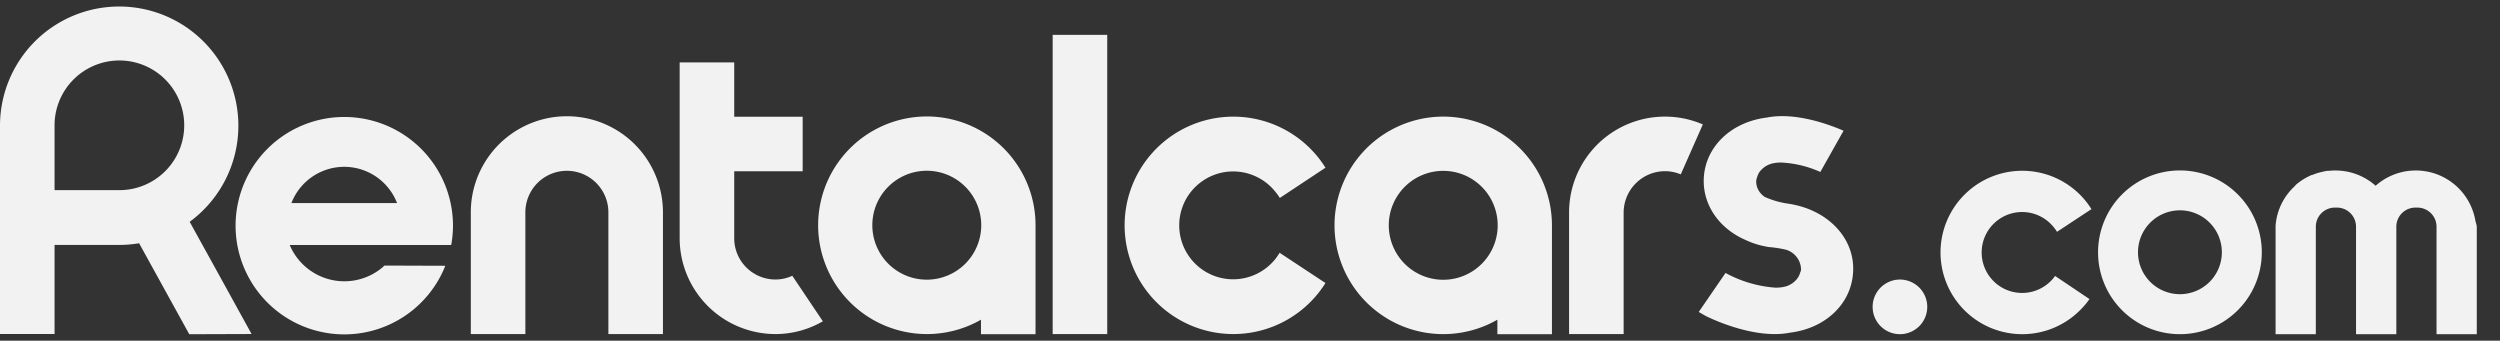
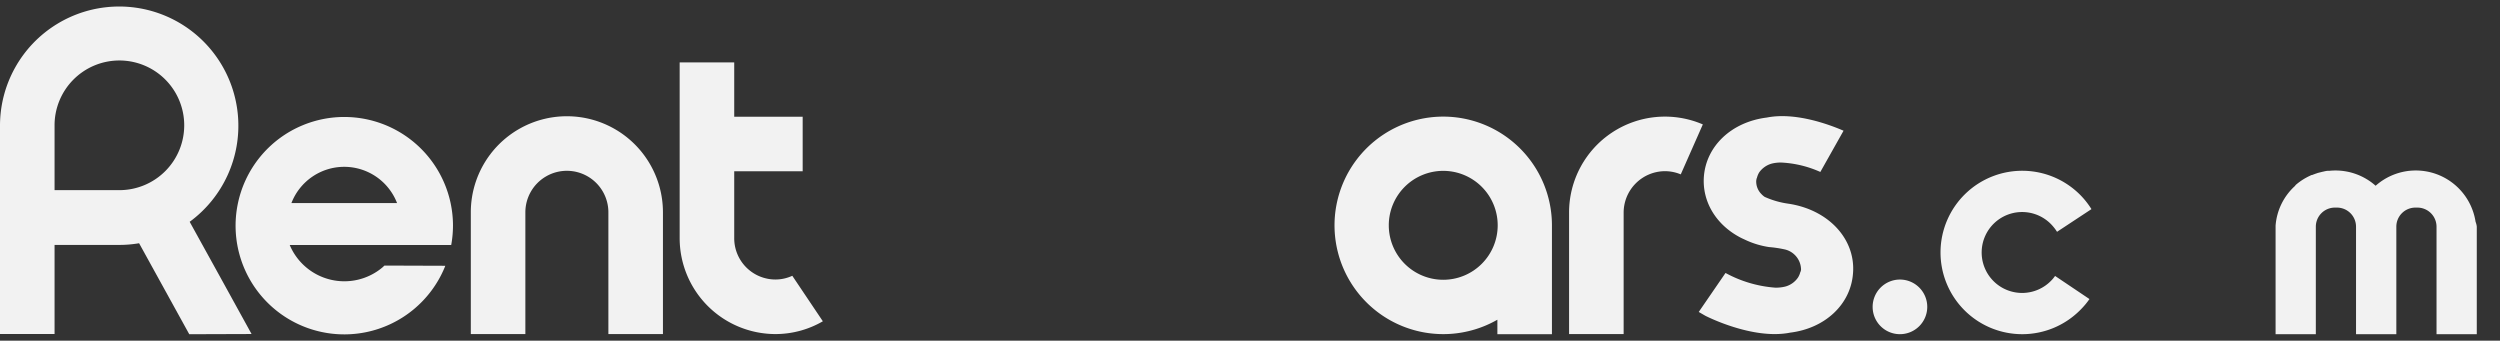
<svg xmlns="http://www.w3.org/2000/svg" id="Layer_1" data-name="Layer 1" viewBox="0 0 477 65">
  <rect x="0" y="0" width="477" height="65" fill="#333333" stroke="none" />
  <defs>
    <style>.cls-1,.cls-2{fill:#f2f2f2;}.cls-1{fill-rule:evenodd;}</style>
  </defs>
  <title>bkng</title>
-   <path class="cls-1" d="M415.93,63.76a15.62,15.62,0,1,0-15.62-15.61,15.61,15.61,0,0,0,15.62,15.61Zm0-7.63a8,8,0,1,0-8-8,8,8,0,0,0,8,8Zm0,0" />
  <path class="cls-1" d="M362.5,63.76a5.21,5.21,0,1,0-5.2-5.2,5.2,5.2,0,0,0,5.2,5.2Zm-1.37,0" />
  <path class="cls-1" d="M472.34,42.32a11.54,11.54,0,0,0-19.07-6.88,11.53,11.53,0,0,0-7.68-2.91h0a10.88,10.88,0,0,0-1.14.06l-.25,0c-.3,0-.59.08-.87.14l-.23.05-.88.22-.16.06q-.46.15-.9.33l-.1,0q-.48.21-.93.45l0,0a11.44,11.44,0,0,0-2.18,1.51l0,.07a11.37,11.37,0,0,0-3.77,7.65l0,.08V63.76h7.68V43.24a3.64,3.64,0,0,1,3.65-3.63h.37a3.64,3.64,0,0,1,3.65,3.63V63.76h7.69V43.24a3.64,3.64,0,0,1,3.65-3.63h.37a3.65,3.65,0,0,1,3.65,3.63V63.76h7.68V43.24A3.57,3.57,0,0,0,472.34,42.32Z" />
  <path class="cls-2" d="M392.11,52.65a7.19,7.19,0,0,1-.7.85,7.72,7.72,0,1,1,.34-10.27,8.21,8.21,0,0,1,.73,1l6.57-4.33a16,16,0,0,0-1.77-2.32A15.59,15.59,0,1,0,397,59.06a14.77,14.77,0,0,0,1.67-2Z" />
  <path class="cls-2" d="M151.17,52.62a7.7,7.7,0,0,1-3.22.71,7.87,7.87,0,0,1-7.86-7.92V32.68h13.06V22.27H140.09V11.9H129.68V45.41A18.3,18.3,0,0,0,148,63.74,18,18,0,0,0,157,61.3Z" />
-   <path class="cls-2" d="M176.84,22.22A20.76,20.76,0,1,0,187.17,61v2.77h10.41V43.5c0-.18,0-.35,0-.53A20.75,20.75,0,0,0,176.84,22.22Zm0,31.14A10.39,10.39,0,1,1,187.22,43,10.39,10.39,0,0,1,176.84,53.36Z" />
  <path class="cls-2" d="M275.38,22.25A20.75,20.75,0,1,0,285.7,61v2.77h10.41V43.52c0-.17,0-.35,0-.52A20.75,20.75,0,0,0,275.38,22.25Zm0,31.13A10.39,10.39,0,1,1,285.76,43,10.39,10.39,0,0,1,275.38,53.38Z" />
-   <polygon class="cls-1" points="200.85 63.74 211.26 63.74 211.26 6.65 200.85 6.65 200.85 63.31 200.85 63.74" />
  <path class="cls-2" d="M126.49,63.74H116.08V40.51a7.92,7.92,0,0,0-15.84,0V63.74H89.83V40.51a18.33,18.33,0,0,1,36.66,0Z" />
-   <path class="cls-2" d="M243.19,49.59a10.29,10.29,0,1,1,0-13.18,11.06,11.06,0,0,1,1,1.36L252.9,32a20.36,20.36,0,0,0-2.36-3.09A20.74,20.74,0,1,0,252.9,54l-8.75-5.77A11.18,11.18,0,0,1,243.19,49.59Z" />
  <path class="cls-2" d="M48,63.73,42.42,53.6h0L36.19,42.32A22.74,22.74,0,1,0,0,24V63.73H10.41v-17H22.78a22.27,22.27,0,0,0,3.76-.32l9.57,17.36ZM10.41,36.28V24A12.37,12.37,0,1,1,22.78,36.28Z" />
  <path class="cls-1" d="M341.19,38.86h0a16.45,16.45,0,0,1-4.5-1.3,4.22,4.22,0,0,1-.51-.42l-.09-.1a3.38,3.38,0,0,1-1-2.59l.07-.4c0,.08,0,.14,0,.2,0-.1,0-.2.05-.3V34a3.72,3.72,0,0,1,.44-1.1A4.35,4.35,0,0,1,338,31.23a6.76,6.76,0,0,1,2-.21,20.58,20.58,0,0,1,7.32,1.79l4.43-7.87c-2.87-1.24-9.27-3.58-14.65-2.51h0c-6.69.83-11.56,5.41-12,11.28-.34,4.7,2.25,9,6.62,11.42h0a9.56,9.56,0,0,0,1,.5l.29.14a16.43,16.43,0,0,0,4.52,1.37,22.15,22.15,0,0,1,3,.45,4,4,0,0,1,3.11,3.86l-.07.41c0-.08,0-.15,0-.21a1.55,1.55,0,0,1-.06.31l0-.1a3.4,3.4,0,0,1-.45,1.09,4.26,4.26,0,0,1-2.41,1.72,7.16,7.16,0,0,1-2,.21,23.37,23.37,0,0,1-9.42-2.8l-5.11,7.44,1.26.73s9,4.65,16.17,3.22v0c6.69-.82,11.56-5.4,12-11.28C354.1,45.68,348.93,40,341.19,38.86Z" />
  <path class="cls-2" d="M324.9,23.74a18.29,18.29,0,0,0-25.52,16.84V63.74h10.41V40.58a7.92,7.92,0,0,1,7.9-7.92,7.83,7.83,0,0,1,3,.61" />
  <path class="cls-1" d="M73.35,50.67,73,51h0a11.31,11.31,0,0,1-17.72-4.25H86.09A21,21,0,0,0,86.43,43a20.74,20.74,0,1,0-1.58,8h0a2.49,2.49,0,0,0,.11-.29ZM65.68,31.83a10.81,10.81,0,0,1,10.08,6.92H55.6A10.81,10.81,0,0,1,65.68,31.83Z" />
</svg>